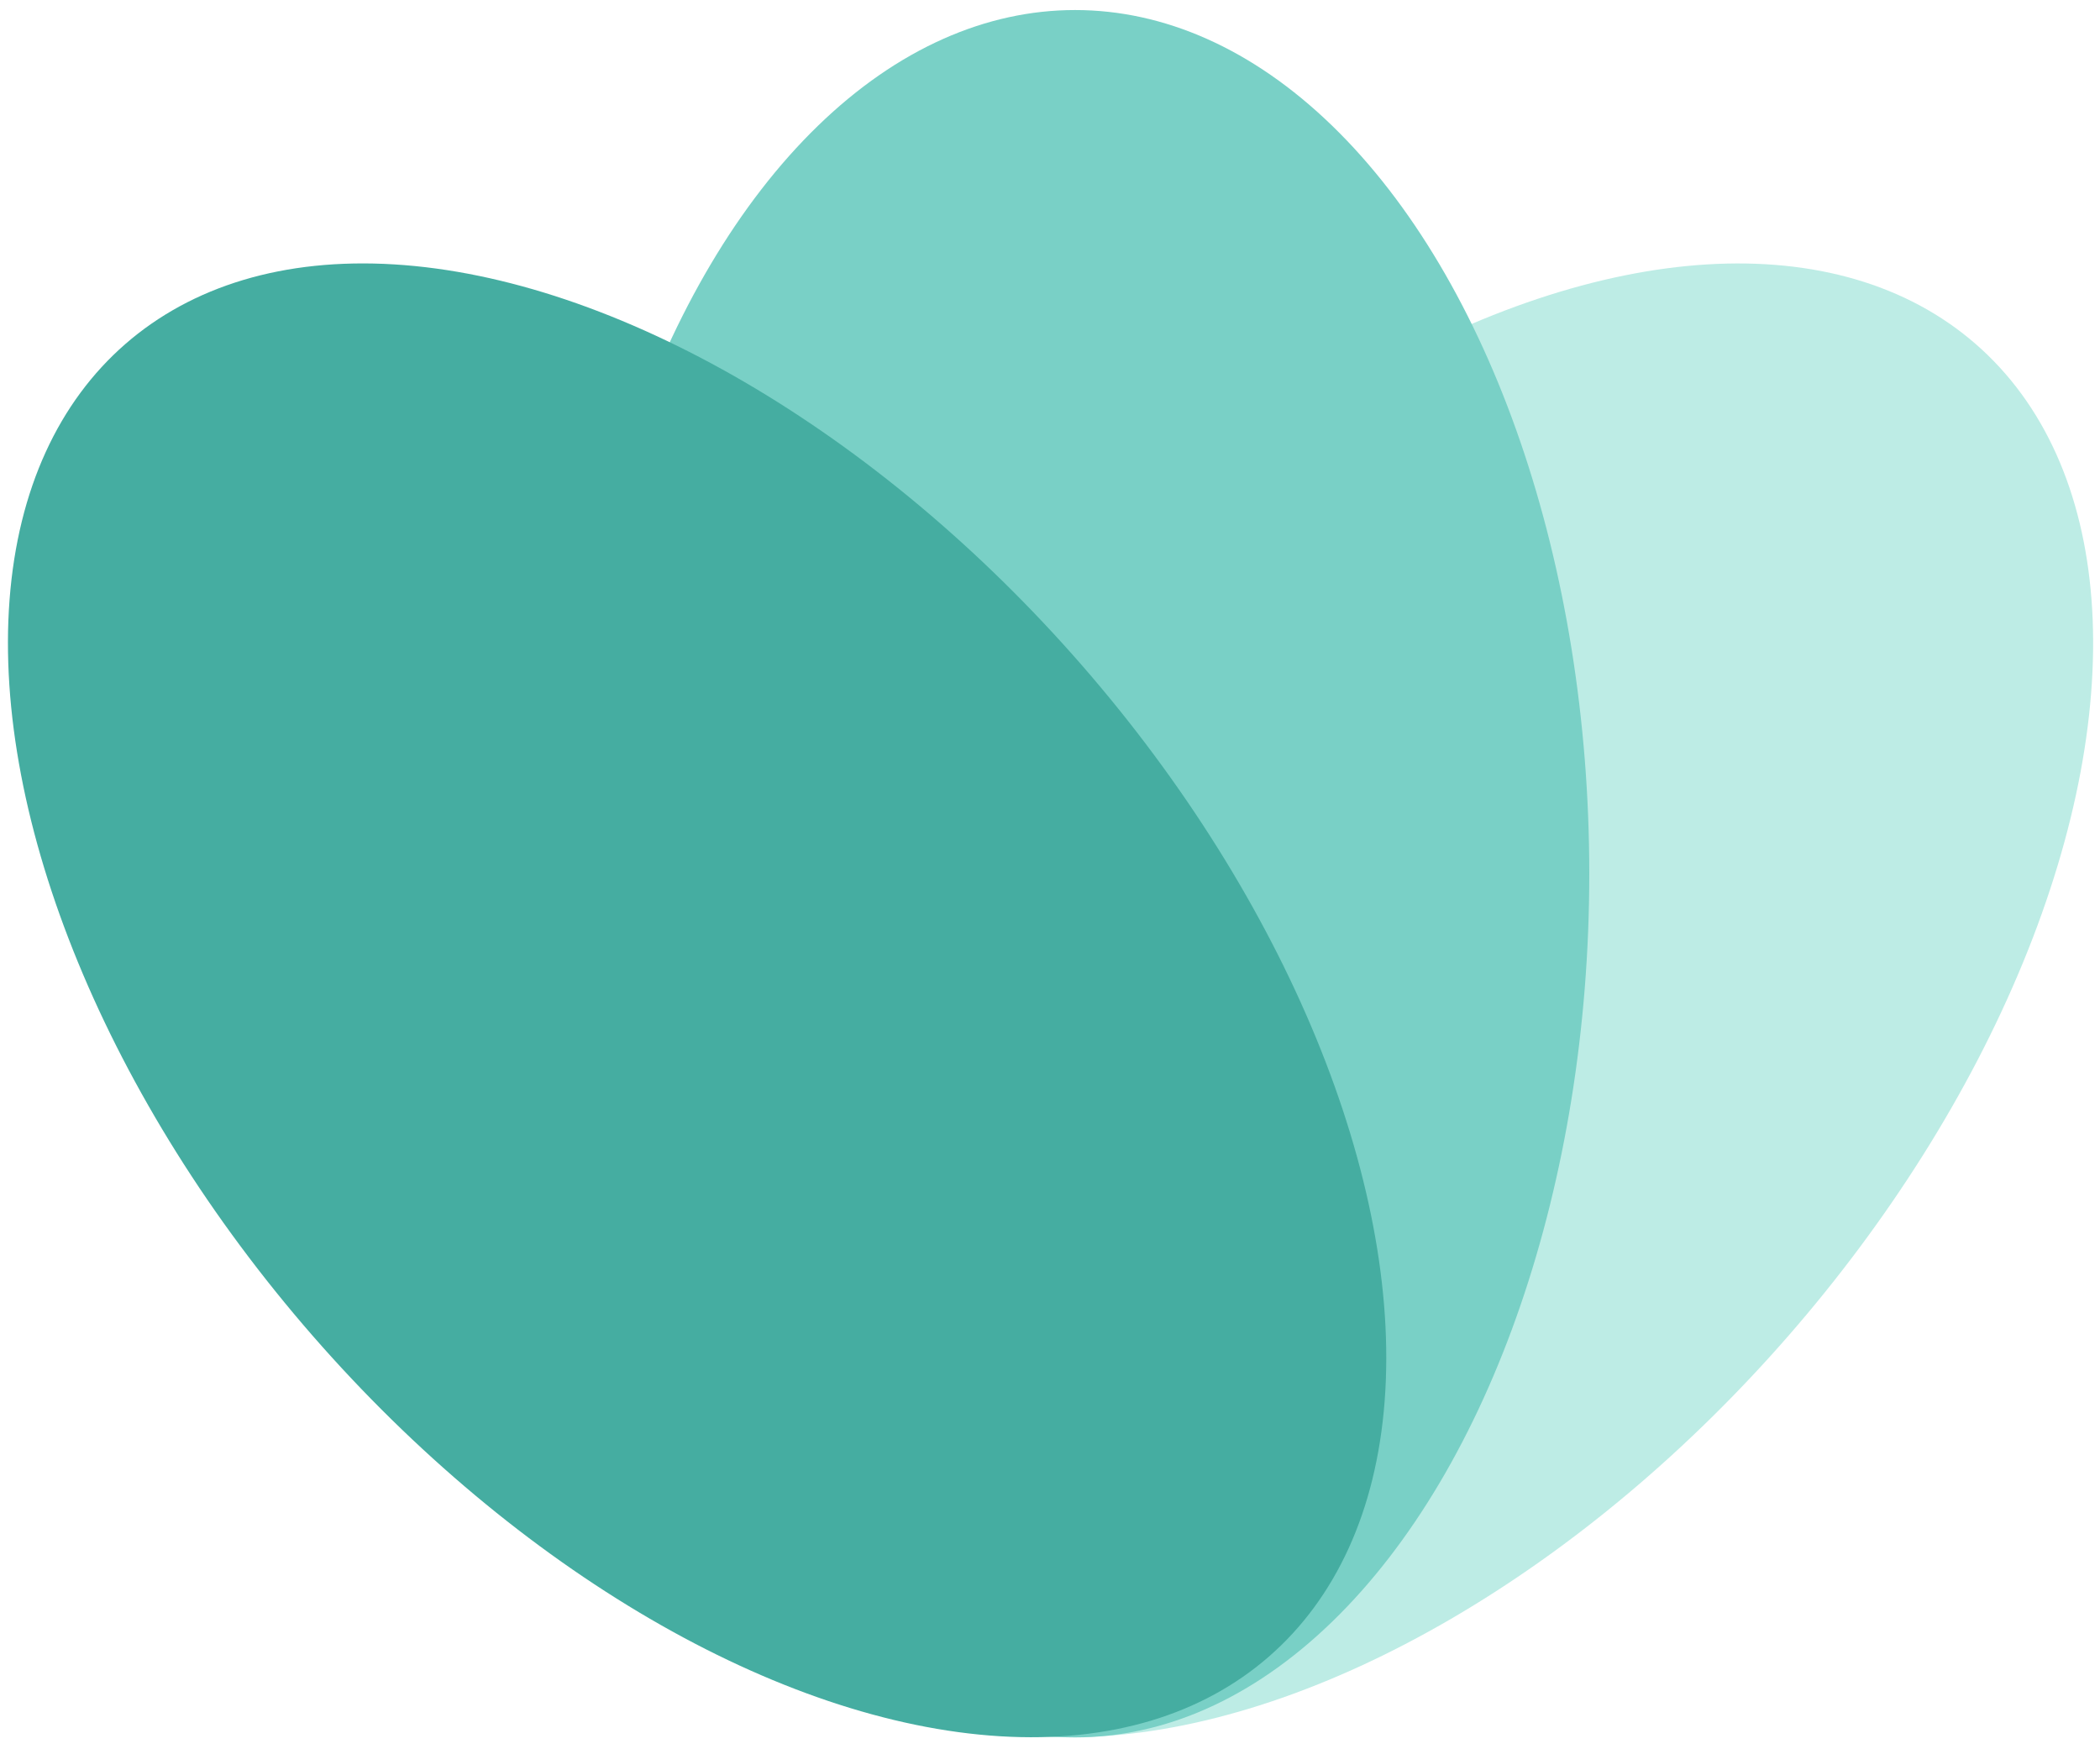
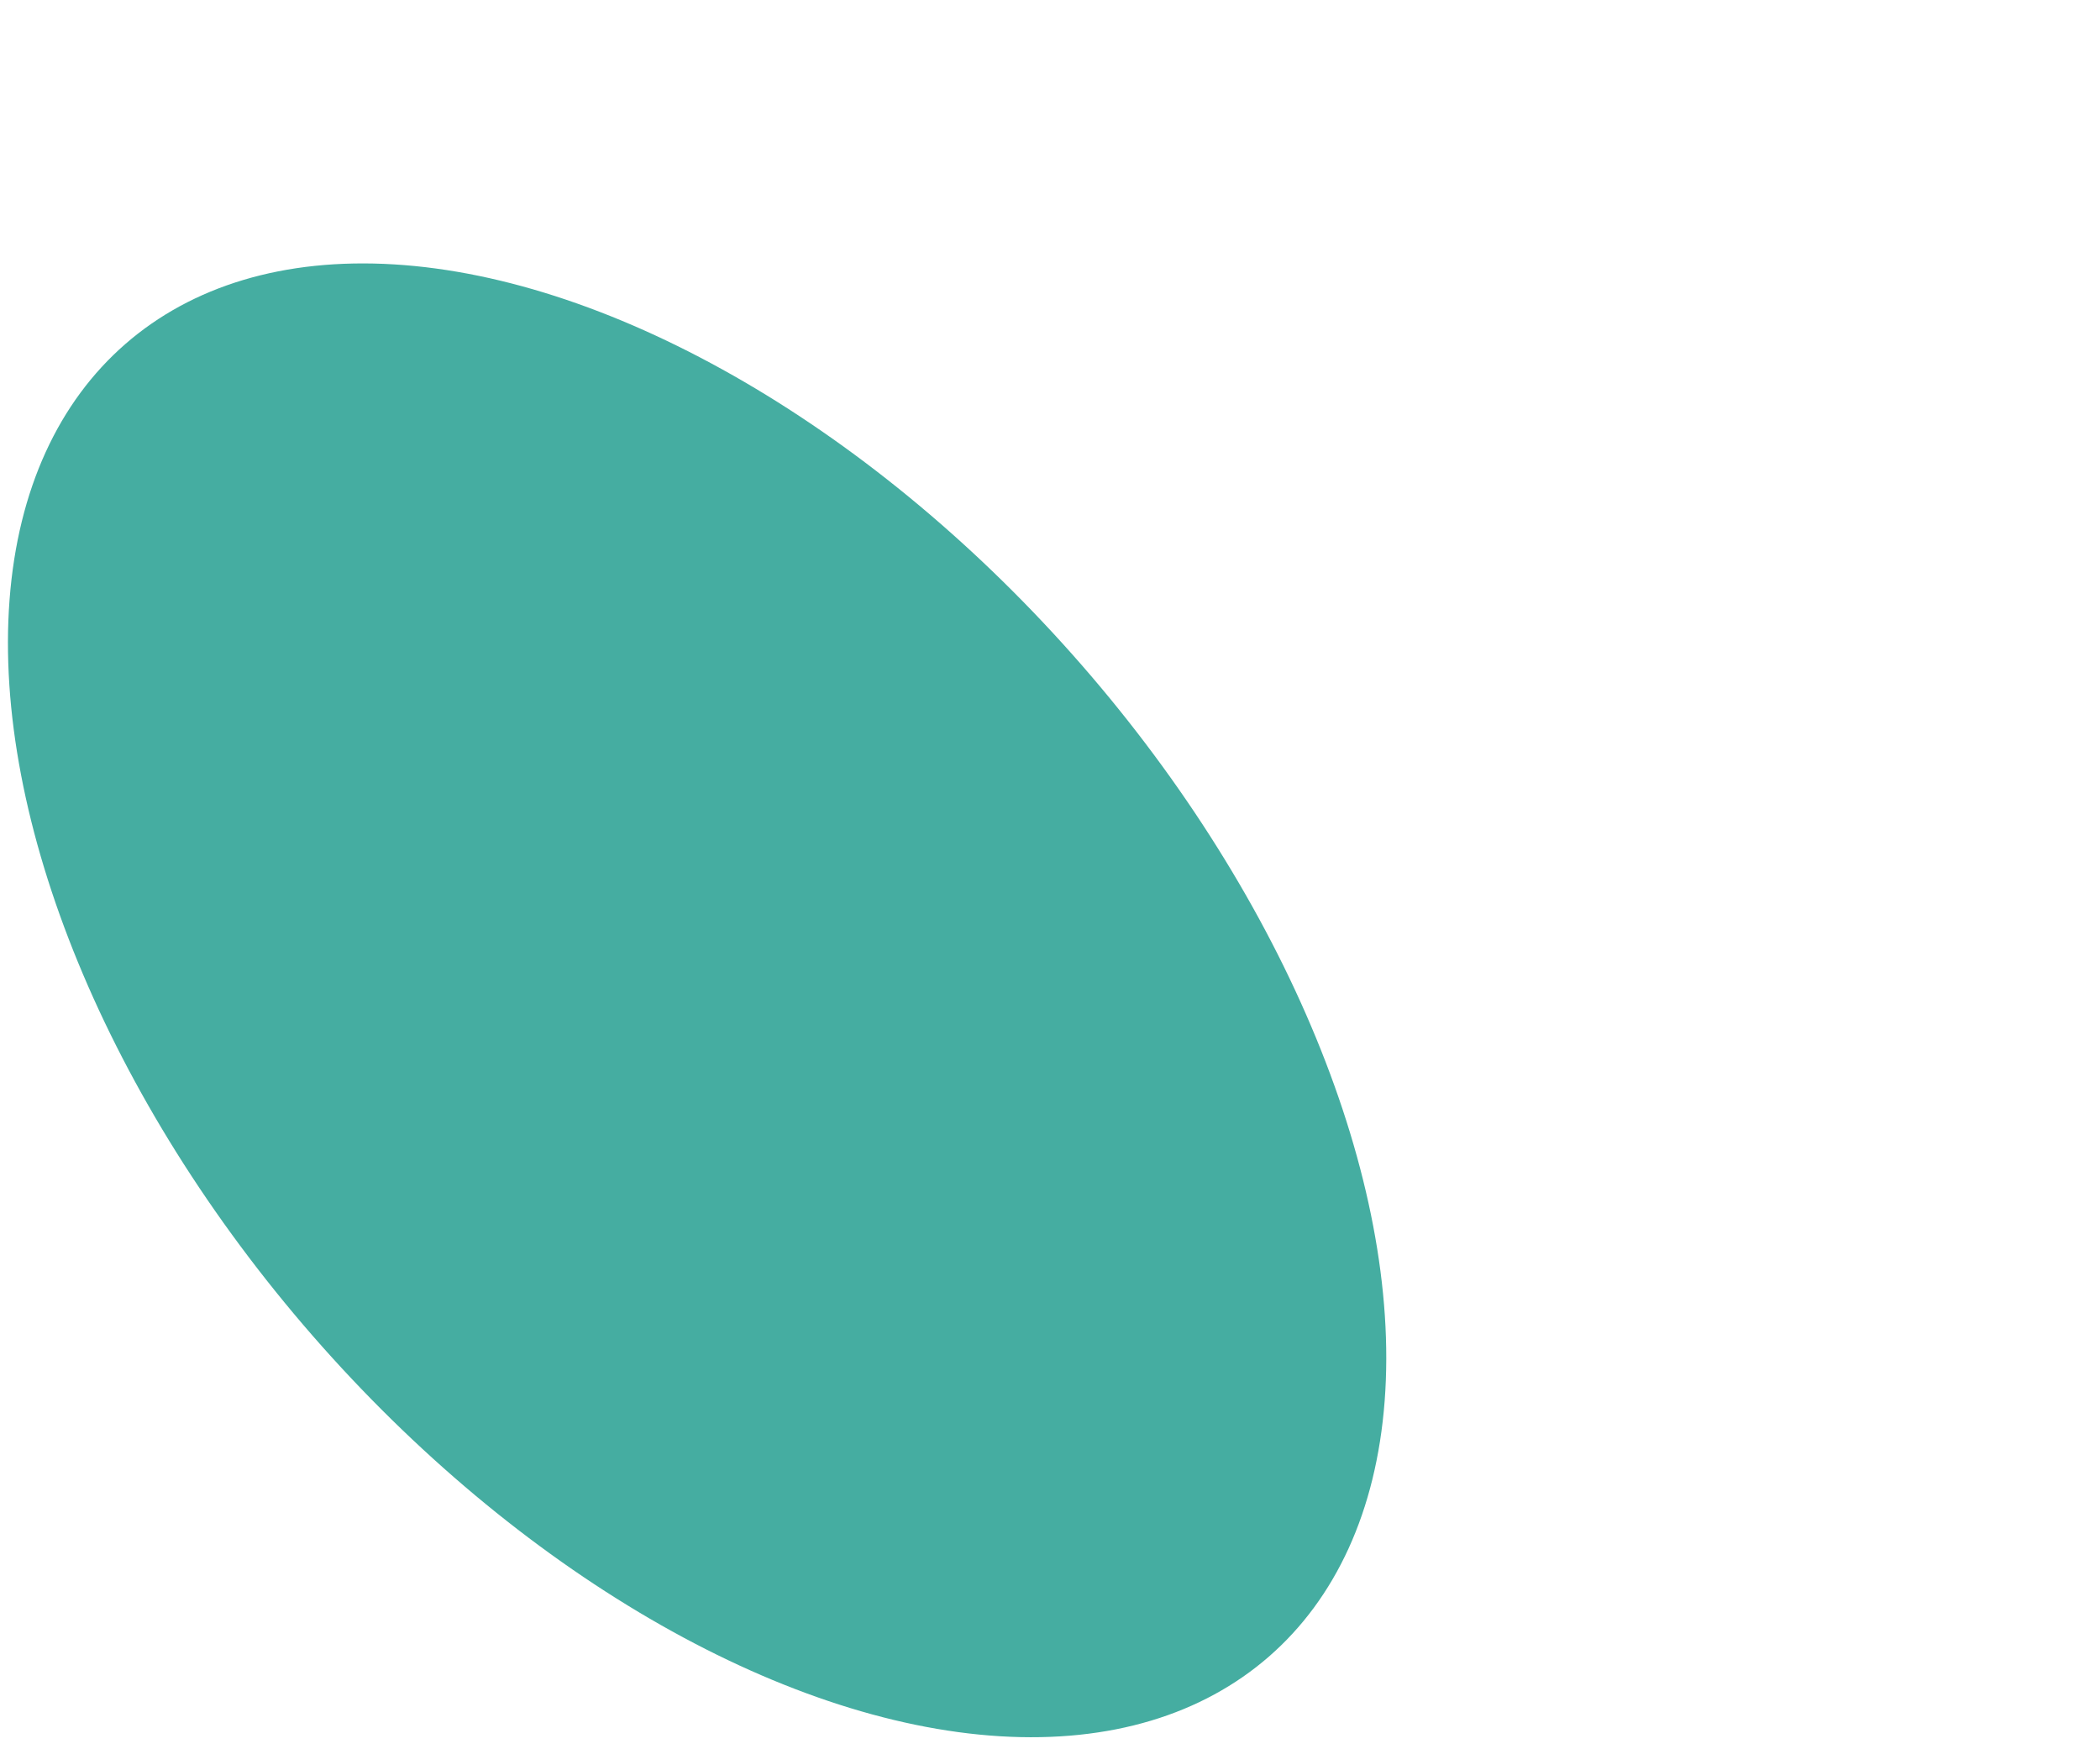
<svg xmlns="http://www.w3.org/2000/svg" id="Layer_1" data-name="Layer 1" viewBox="0 0 2000 1666">
  <defs>
    <style>.cls-1{fill:#bdece5;}.cls-2{fill:#79d0c6;}.cls-3{fill:#45ada1;}</style>
  </defs>
  <title>Too Good To Go</title>
-   <ellipse class="cls-1" cx="1337.11" cy="952.64" rx="828.95" ry="485.9" transform="translate(-259.54 1334.85) rotate(-48.93)" />
-   <ellipse class="cls-2" cx="1023.89" cy="832.06" rx="489.71" ry="822.5" />
  <ellipse class="cls-3" cx="663.91" cy="952.64" rx="485.9" ry="828.95" transform="translate(-462.48 670.6) rotate(-41.07)" />
</svg>